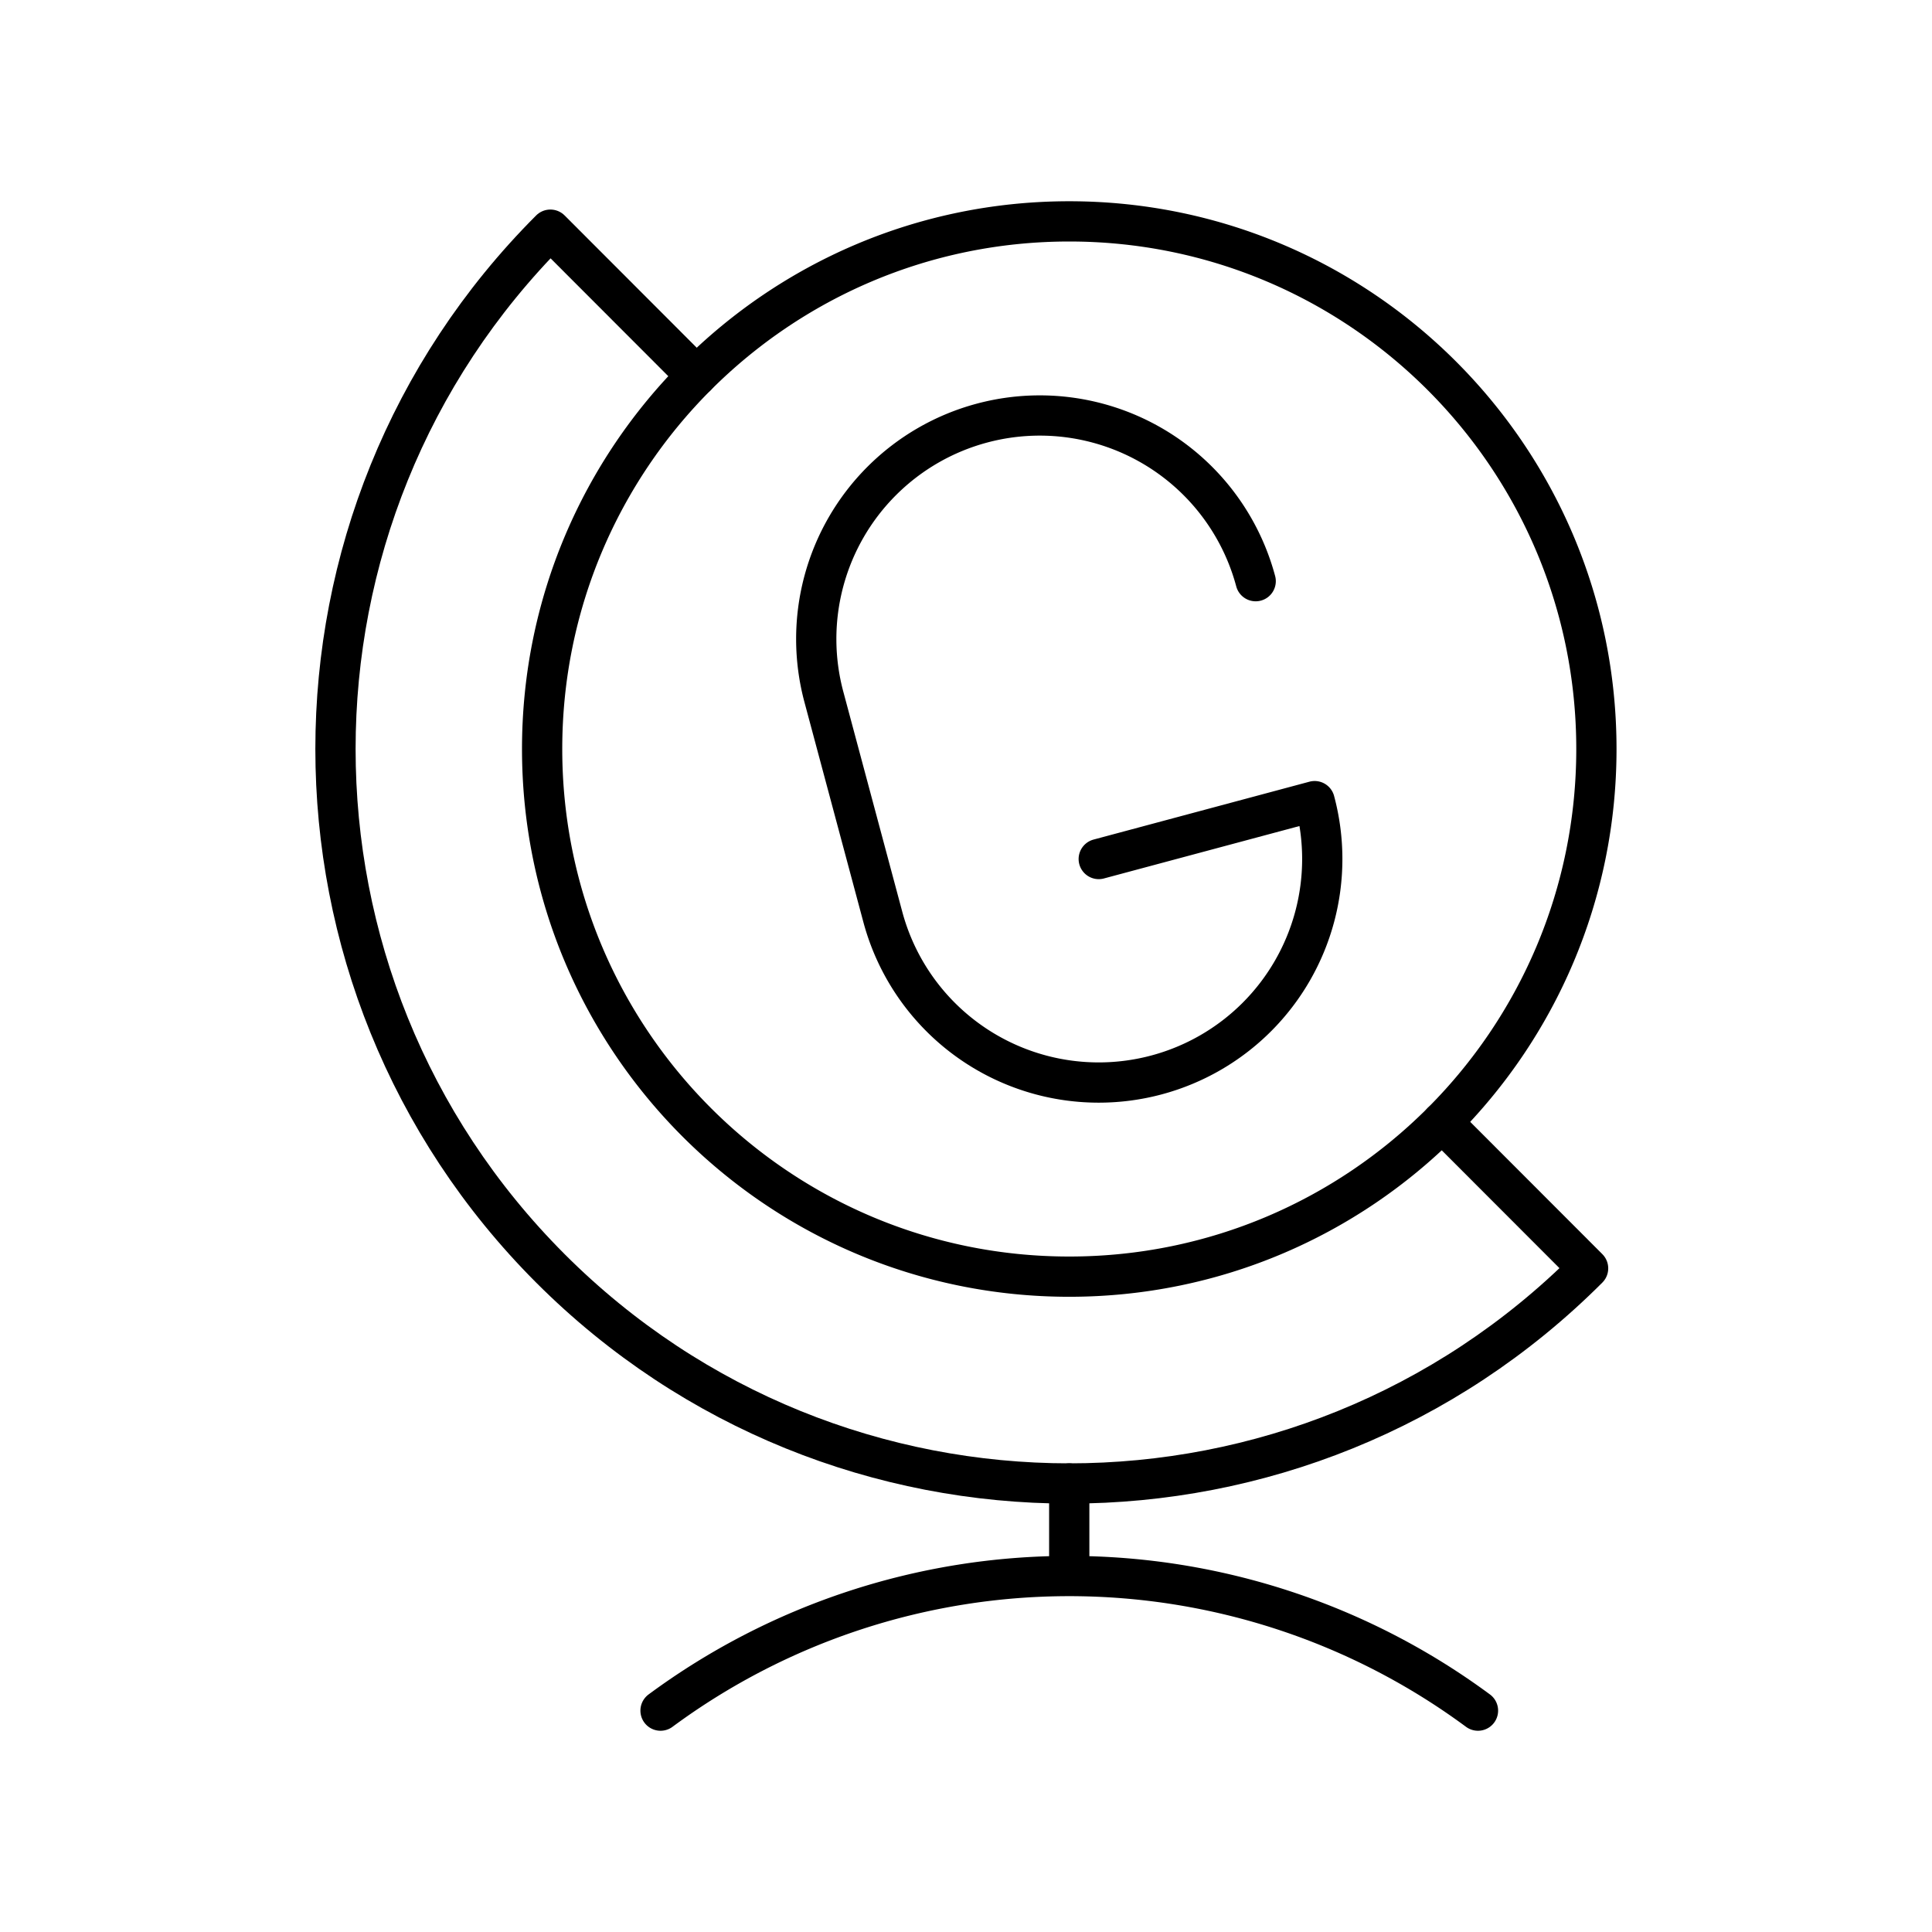
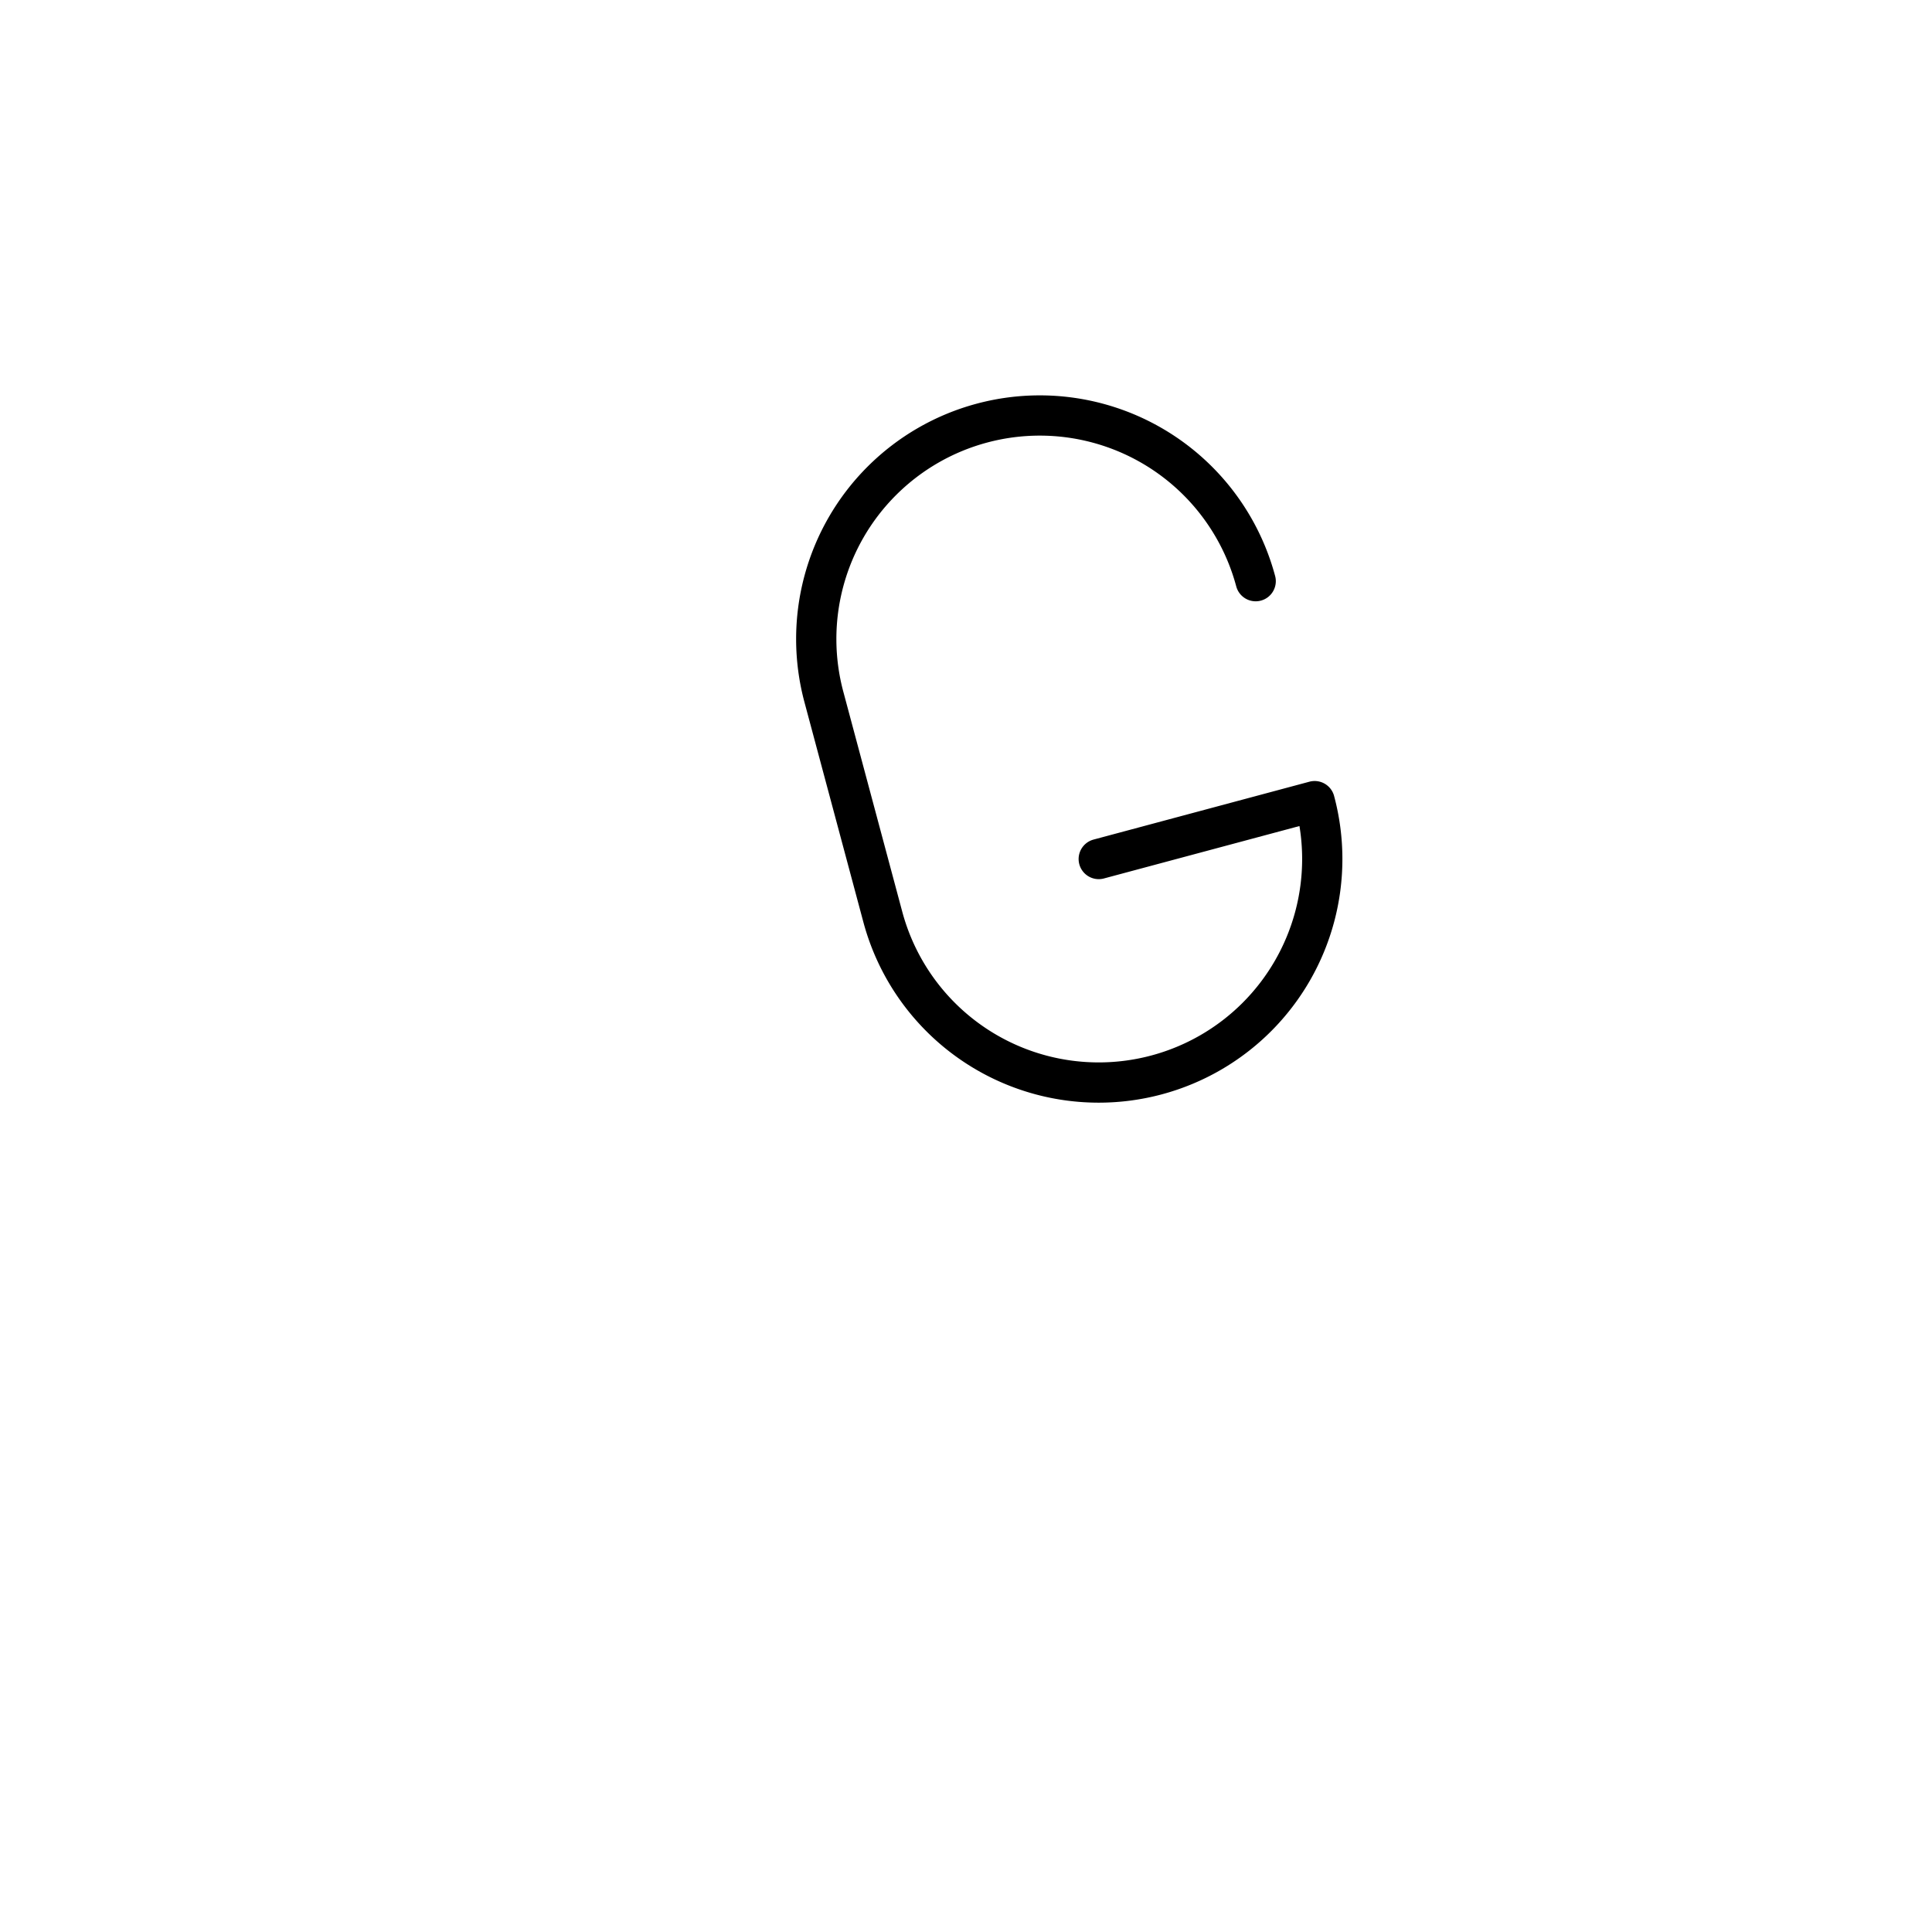
<svg xmlns="http://www.w3.org/2000/svg" width="800" height="800" viewBox="0 0 48 48">
  <g fill="none" stroke="currentColor" stroke-linecap="round" stroke-linejoin="round">
-     <path d="m35.826 27.878l3.63 3.634c-7.12 7.126-18.662 7.126-25.782 0c-7.119-7.126-7.119-18.68 0-25.806l3.63 3.634" />
-     <path d="M39.662 18.609c0 7.24-5.863 13.109-13.097 13.109h0c-7.233 0-13.096-5.87-13.096-13.11h0c0-7.239 5.863-13.108 13.096-13.108s13.097 5.87 13.097 13.109M16.411 42.5a17.09 17.09 0 0 1 20.309 0m-10.155-3.345v-2.299" />
    <path d="M31.197 14.439a5.553 5.553 0 0 0-6.801-3.927h0a5.553 5.553 0 0 0-3.927 6.802l1.464 5.465a5.553 5.553 0 0 0 6.802 3.927h0a5.553 5.553 0 0 0 3.927-6.802l-5.364 1.438" />
  </g>
</svg>